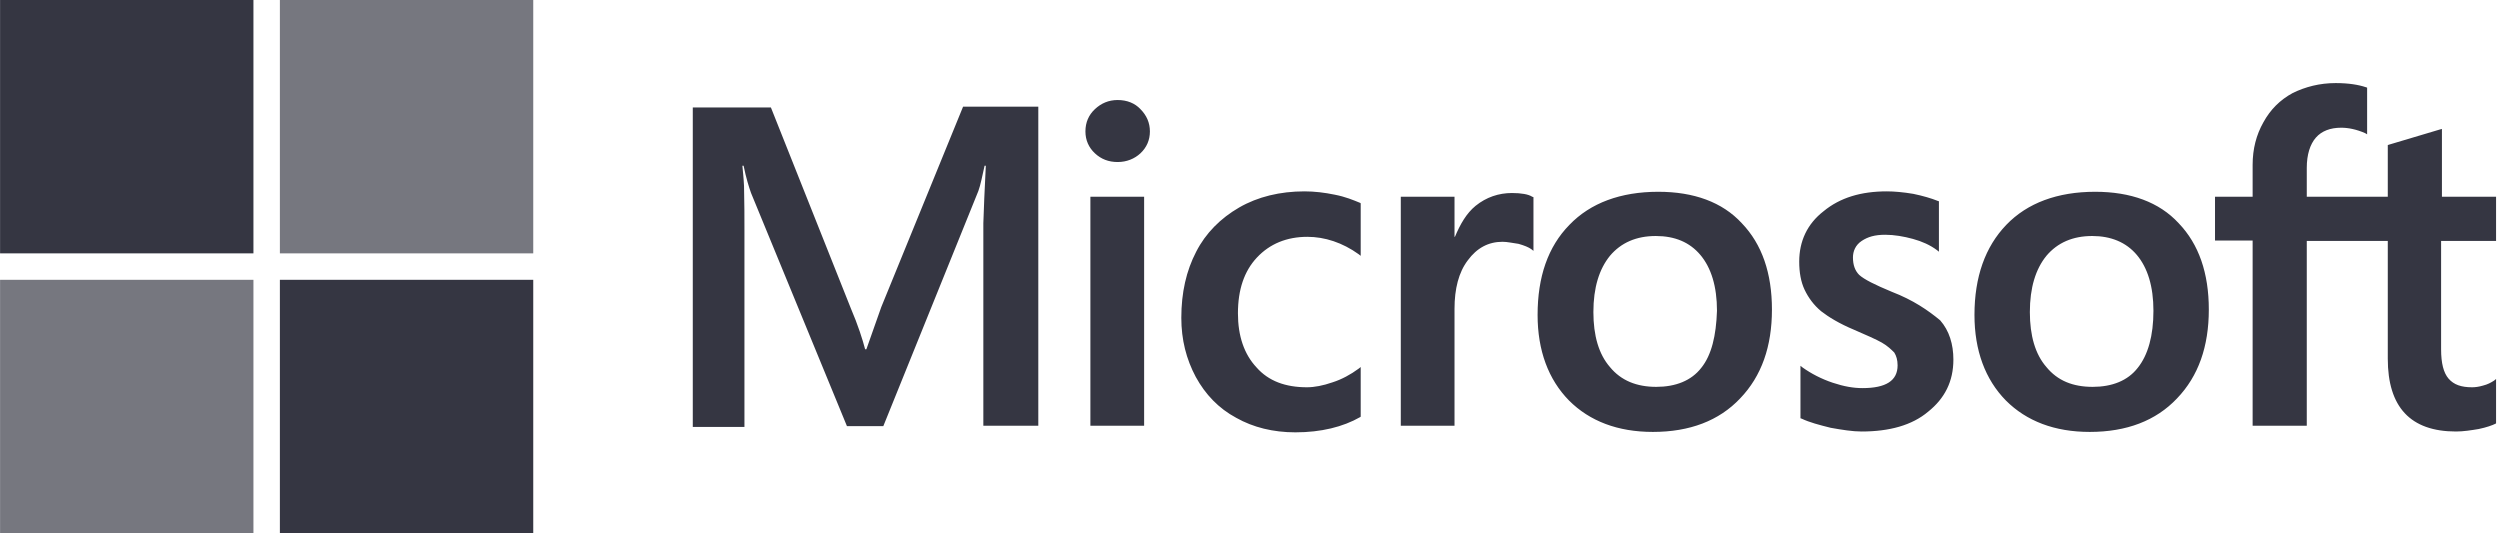
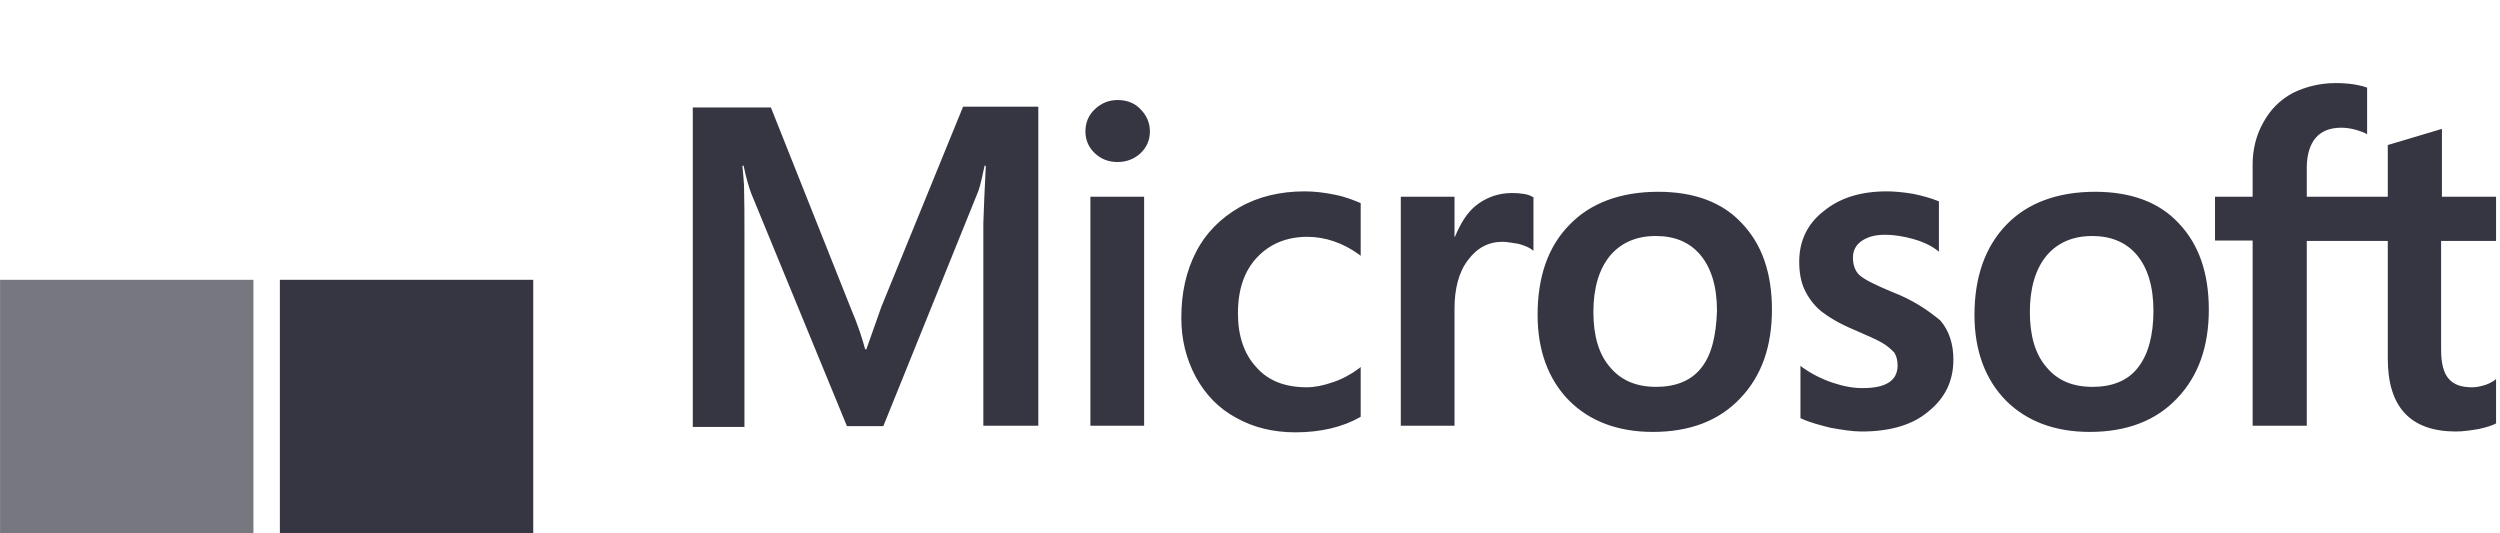
<svg xmlns="http://www.w3.org/2000/svg" width="211" height="45" viewBox="0 0 211 45" fill="none">
  <g clip-path="url(#clip0_978_261)">
    <path d="M74.378 25.919L73.122 29.477H73.017C72.808 28.674 72.424 27.454 71.796 25.988L65.064 9.07H58.471V36.035H62.831V19.395C62.831 18.349 62.831 17.163 62.796 15.698C62.761 14.965 62.692 14.407 62.657 13.989H62.761C62.971 15.035 63.215 15.802 63.389 16.291L71.482 35.965H74.552L82.575 16.116C82.75 15.663 82.924 14.756 83.099 13.989H83.203C83.099 15.977 83.029 17.756 82.994 18.837V35.93H87.633V9H81.285L74.378 25.919ZM92.029 16.605H96.564V35.93H92.029V16.605ZM94.331 8.442C93.564 8.442 92.936 8.721 92.413 9.209C91.889 9.698 91.61 10.326 91.61 11.093C91.61 11.826 91.889 12.454 92.413 12.942C92.936 13.43 93.564 13.675 94.331 13.675C95.099 13.675 95.761 13.395 96.25 12.942C96.773 12.454 97.052 11.826 97.052 11.093C97.052 10.361 96.773 9.733 96.25 9.209C95.796 8.721 95.133 8.442 94.331 8.442ZM112.645 16.43C111.808 16.256 110.936 16.151 110.099 16.151C108.04 16.151 106.157 16.605 104.587 17.512C103.017 18.419 101.761 19.674 100.959 21.244C100.122 22.849 99.703 24.698 99.703 26.826C99.703 28.674 100.122 30.314 100.924 31.814C101.727 33.279 102.843 34.465 104.343 35.267C105.773 36.07 107.447 36.489 109.331 36.489C111.494 36.489 113.343 36.035 114.808 35.198L114.843 35.163V30.977L114.668 31.116C114.006 31.605 113.238 32.023 112.471 32.267C111.668 32.547 110.936 32.686 110.308 32.686C108.494 32.686 107.064 32.163 106.052 31.012C105.006 29.895 104.482 28.361 104.482 26.442C104.482 24.454 105.006 22.884 106.087 21.733C107.168 20.581 108.599 19.988 110.343 19.988C111.808 19.988 113.308 20.477 114.668 21.454L114.843 21.593V17.163L114.808 17.128C114.215 16.884 113.552 16.605 112.645 16.43ZM127.61 16.291C126.494 16.291 125.447 16.64 124.54 17.372C123.773 18 123.25 18.907 122.796 19.988H122.761V16.605H118.227V35.93H122.761V26.058C122.761 24.384 123.11 22.988 123.878 21.977C124.645 20.93 125.622 20.407 126.808 20.407C127.227 20.407 127.645 20.512 128.168 20.581C128.657 20.721 129.006 20.861 129.25 21.035L129.424 21.174V16.64L129.32 16.605C129.006 16.395 128.378 16.291 127.61 16.291ZM139.959 16.186C136.785 16.186 134.238 17.128 132.459 18.977C130.645 20.826 129.773 23.372 129.773 26.581C129.773 29.581 130.68 32.023 132.424 33.802C134.168 35.547 136.54 36.454 139.506 36.454C142.61 36.454 145.087 35.512 146.866 33.628C148.68 31.744 149.552 29.233 149.552 26.128C149.552 23.058 148.715 20.616 147.006 18.837C145.366 17.058 142.959 16.186 139.959 16.186ZM143.587 31.047C142.75 32.128 141.424 32.651 139.785 32.651C138.145 32.651 136.82 32.128 135.878 30.977C134.936 29.895 134.482 28.326 134.482 26.337C134.482 24.279 134.971 22.709 135.878 21.593C136.82 20.477 138.11 19.919 139.75 19.919C141.354 19.919 142.61 20.442 143.517 21.523C144.424 22.605 144.913 24.174 144.913 26.233C144.843 28.326 144.459 29.965 143.587 31.047ZM159.668 24.628C158.238 24.035 157.331 23.581 156.913 23.198C156.564 22.849 156.389 22.361 156.389 21.733C156.389 21.209 156.599 20.686 157.122 20.337C157.645 19.988 158.238 19.814 159.11 19.814C159.878 19.814 160.68 19.954 161.447 20.163C162.215 20.372 162.913 20.686 163.471 21.105L163.645 21.244V16.988L163.54 16.954C163.017 16.744 162.32 16.535 161.482 16.361C160.645 16.221 159.878 16.151 159.25 16.151C157.087 16.151 155.308 16.674 153.913 17.826C152.517 18.907 151.854 20.372 151.854 22.081C151.854 22.988 151.994 23.791 152.308 24.454C152.622 25.116 153.075 25.744 153.703 26.267C154.331 26.756 155.238 27.314 156.494 27.837C157.54 28.291 158.343 28.64 158.831 28.919C159.32 29.198 159.633 29.512 159.878 29.756C160.052 30.035 160.157 30.384 160.157 30.837C160.157 32.128 159.18 32.756 157.192 32.756C156.424 32.756 155.622 32.616 154.68 32.302C153.738 31.988 152.866 31.535 152.133 31.012L151.959 30.872V35.302L152.064 35.337C152.727 35.651 153.529 35.861 154.506 36.105C155.482 36.279 156.354 36.419 157.122 36.419C159.459 36.419 161.378 35.895 162.738 34.744C164.133 33.628 164.866 32.198 164.866 30.349C164.866 29.058 164.517 27.907 163.75 27.035C162.738 26.198 161.482 25.326 159.668 24.628ZM176.831 16.186C173.657 16.186 171.11 17.128 169.331 18.977C167.552 20.826 166.645 23.372 166.645 26.581C166.645 29.581 167.552 32.023 169.296 33.802C171.04 35.547 173.413 36.454 176.378 36.454C179.482 36.454 181.959 35.512 183.738 33.628C185.552 31.744 186.424 29.233 186.424 26.128C186.424 23.058 185.587 20.616 183.878 18.837C182.238 17.058 179.831 16.186 176.831 16.186ZM180.424 31.047C179.587 32.128 178.261 32.651 176.622 32.651C174.947 32.651 173.657 32.128 172.715 30.977C171.773 29.895 171.32 28.326 171.32 26.337C171.32 24.279 171.808 22.709 172.715 21.593C173.657 20.477 174.947 19.919 176.587 19.919C178.157 19.919 179.447 20.442 180.354 21.523C181.261 22.605 181.75 24.174 181.75 26.233C181.75 28.326 181.296 29.965 180.424 31.047ZM210.668 20.337V16.605H206.099V10.884L205.959 10.919L201.633 12.209L201.529 12.244V16.605H194.692V14.163C194.692 13.047 194.971 12.175 195.459 11.616C195.947 11.058 196.68 10.779 197.587 10.779C198.215 10.779 198.878 10.919 199.61 11.233L199.785 11.337V7.395L199.68 7.361C199.052 7.151 198.215 7.012 197.133 7.012C195.773 7.012 194.587 7.326 193.506 7.849C192.424 8.442 191.622 9.244 191.029 10.326C190.436 11.372 190.122 12.558 190.122 13.919V16.605H186.947V20.302H190.122V35.93H194.692V20.337H201.529V30.279C201.529 34.361 203.447 36.419 207.285 36.419C207.913 36.419 208.575 36.314 209.203 36.209C209.866 36.07 210.354 35.895 210.633 35.756L210.668 35.721V31.988L210.494 32.128C210.215 32.302 209.971 32.442 209.552 32.547C209.203 32.651 208.889 32.686 208.645 32.686C207.738 32.686 207.11 32.477 206.657 31.954C206.238 31.465 206.029 30.663 206.029 29.477V20.337H210.668Z" fill="#353642" />
-     <path d="M0.006 0H21.39V21.384H0.006V0Z" fill="#353642" />
-     <path d="M23.622 0H45.006V21.384H23.622V0Z" fill="#76777F" />
    <path d="M0.006 23.616H21.39V45H0.006V23.616Z" fill="#76777F" />
    <path d="M23.622 23.616H45.006V45H23.622V23.616Z" fill="#353642" />
  </g>
  <defs>
    <clipPath id="clip0_978_261">
      <rect width="210.674" height="45" fill="white" />
    </clipPath>
  </defs>
</svg>